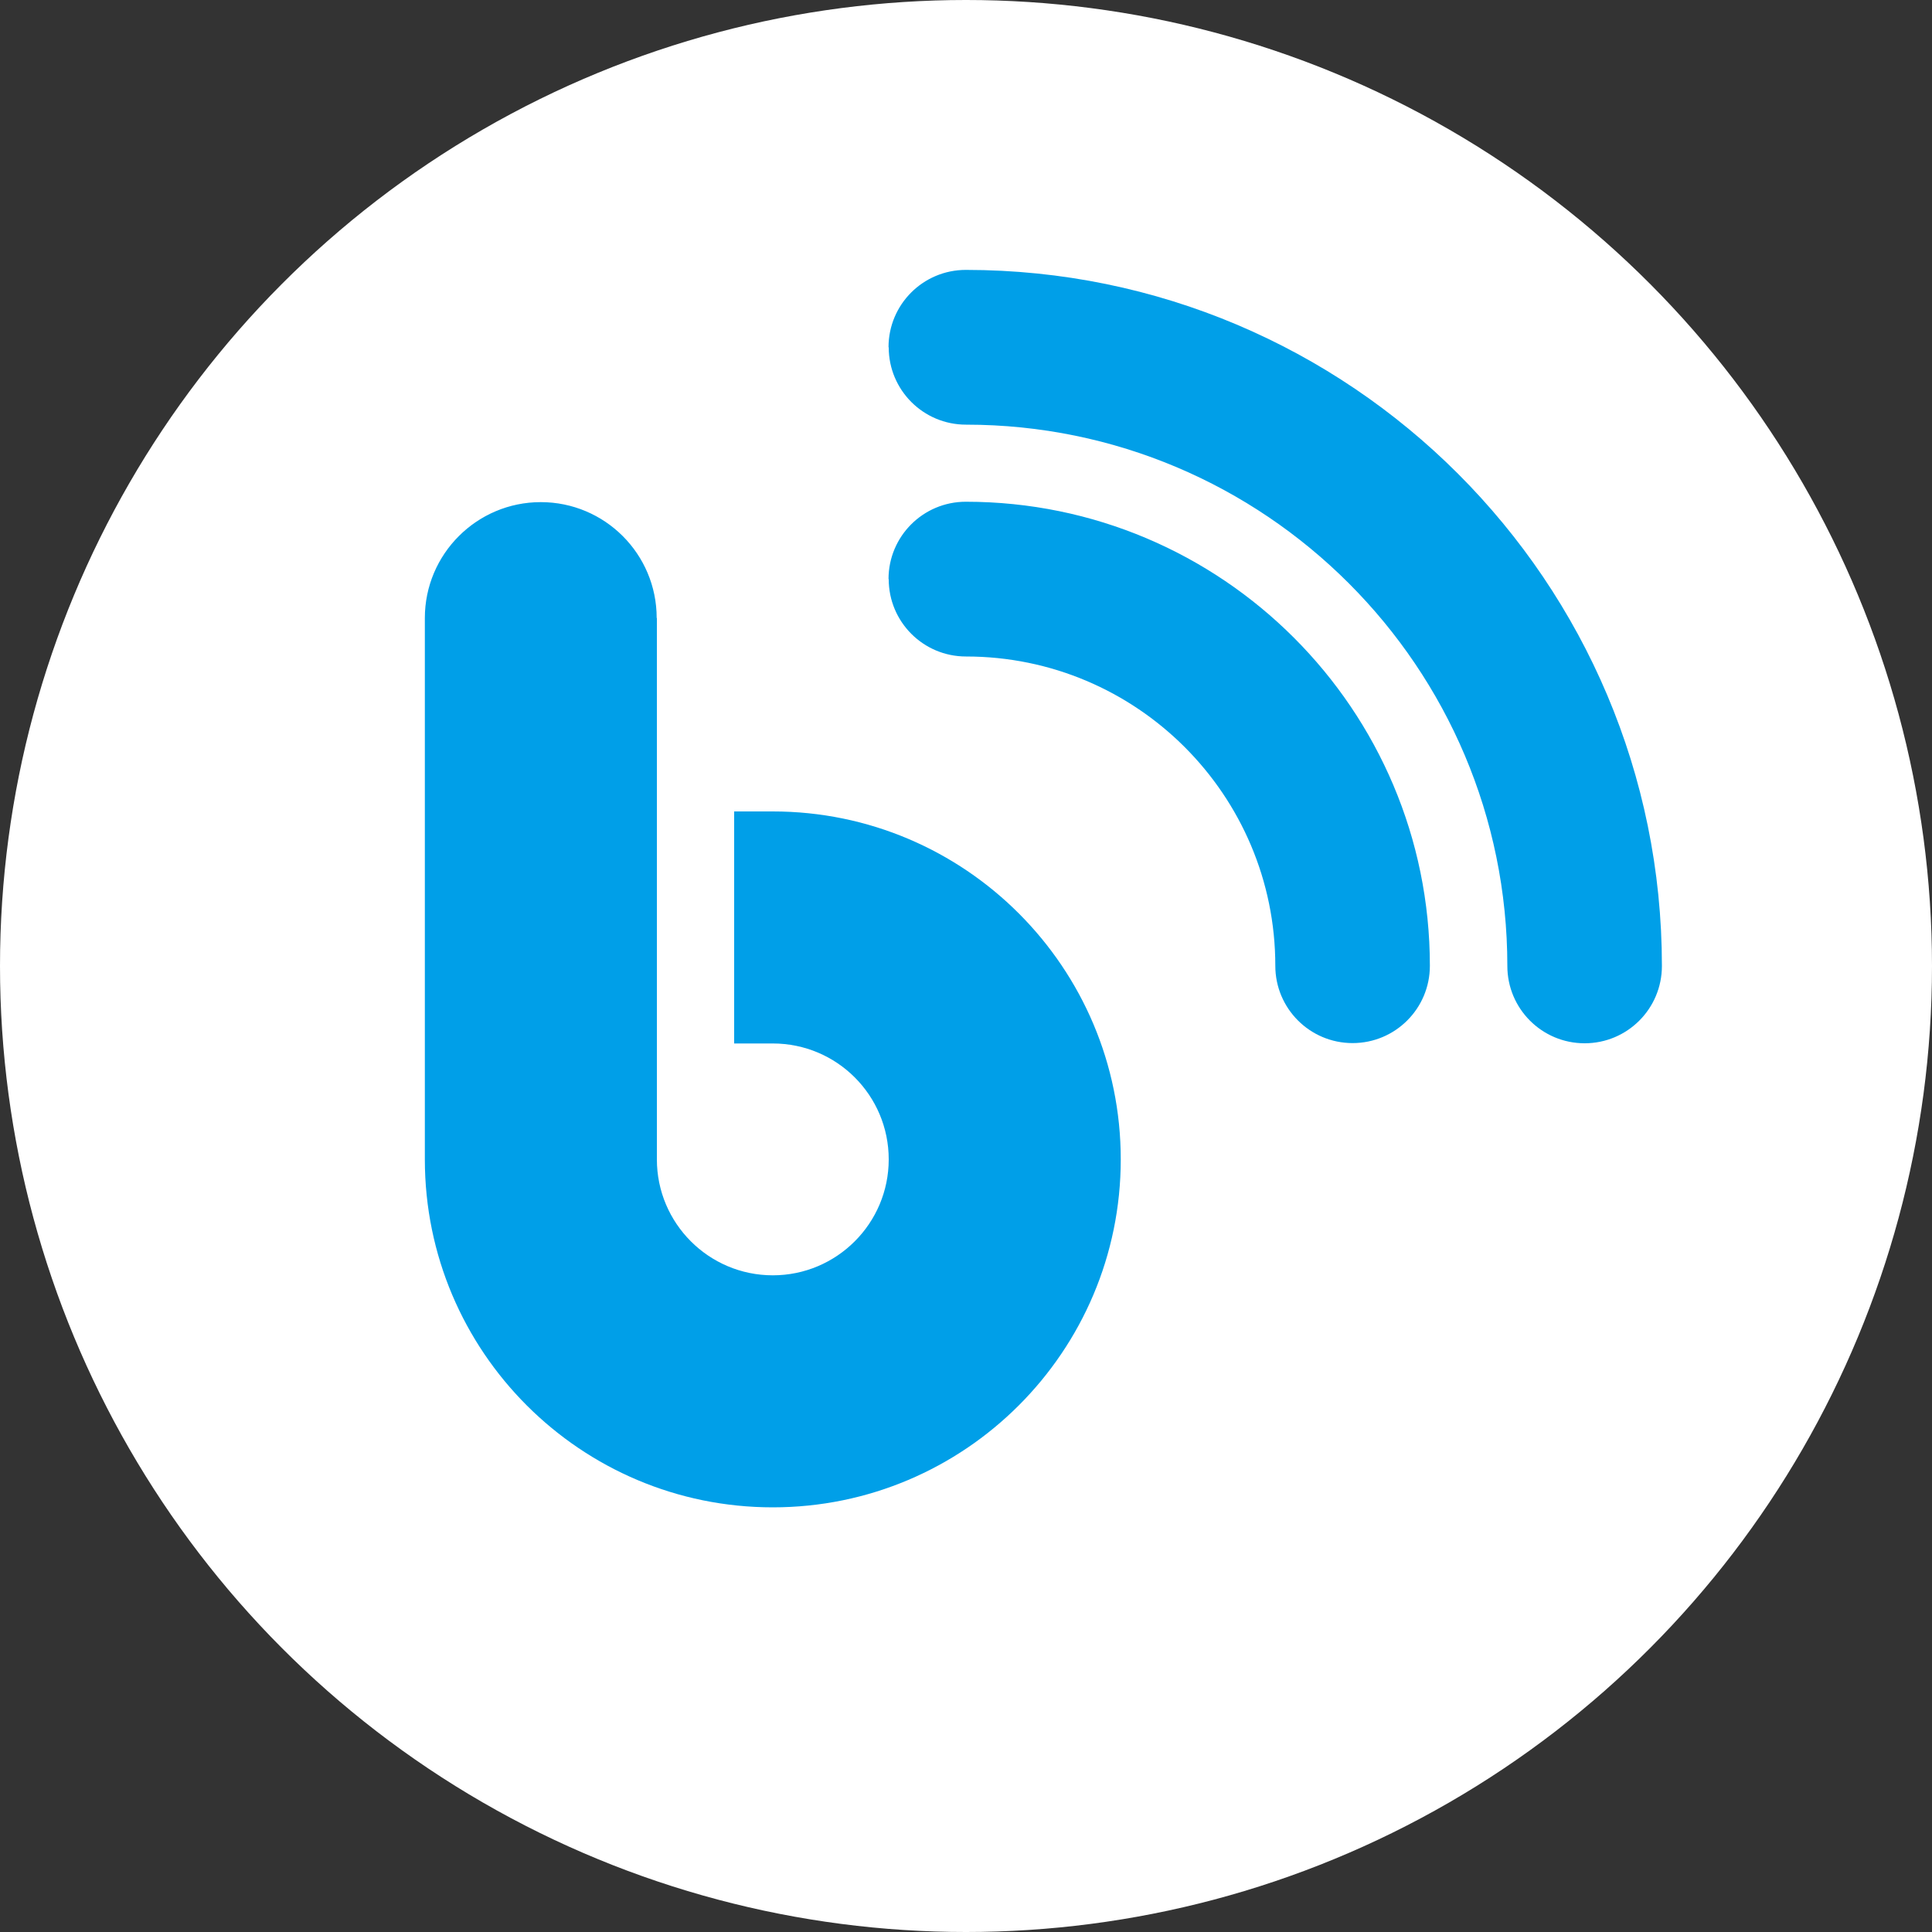
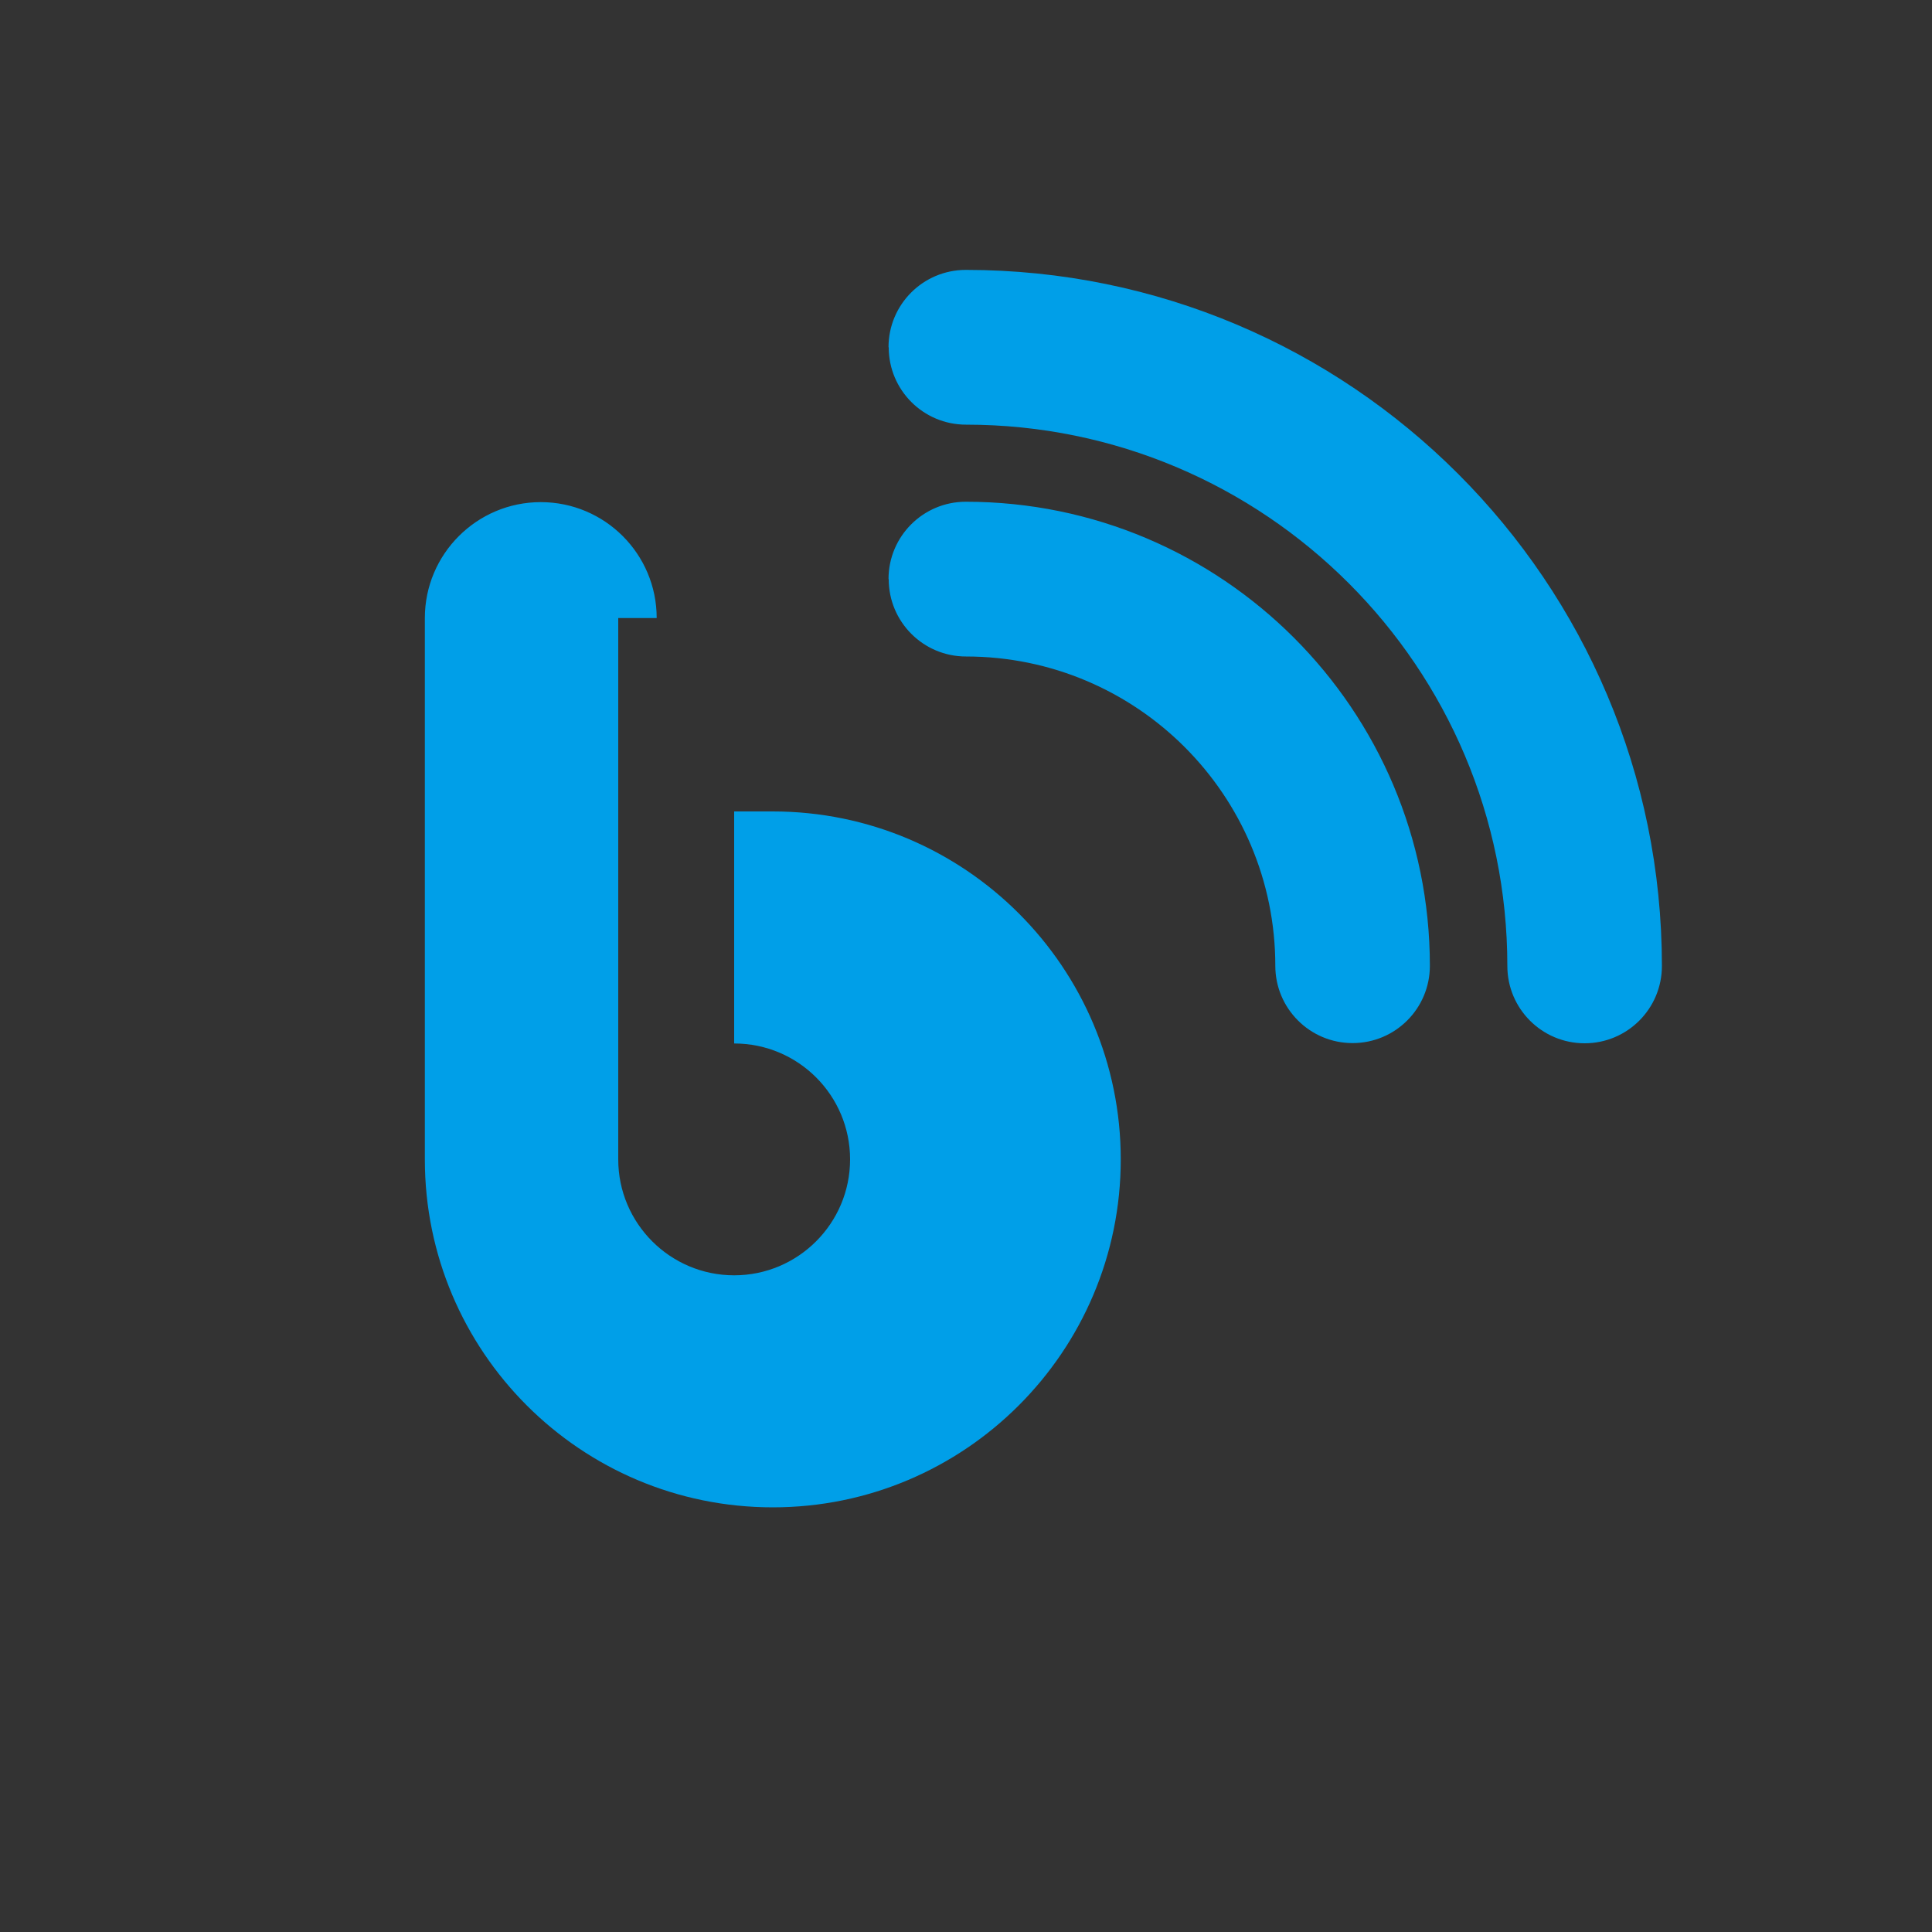
<svg xmlns="http://www.w3.org/2000/svg" id="_レイヤー_2" data-name="レイヤー 2" viewBox="0 0 100 100">
  <rect x="0" y="0" width="100" height="100" fill="#333333" stroke="none" />
  <defs>
    <style>
      .cls-1 {
        fill: #fff;
      }

      .cls-2 {
        fill: #009fe8;
      }
    </style>
  </defs>
  <g id="_レイヤー_1-2" data-name="レイヤー 1">
    <g>
-       <circle class="cls-1" cx="50" cy="50" r="50" />
-       <path class="cls-2" d="M46,17.98c0,2.21,1.79,4,4,4,15.47,0,28.02,12.55,28.02,28.02,0,2.21,1.79,4,4,4s4-1.79,4-4c0-19.9-16.13-36.03-36.03-36.03-2.21,0-4,1.79-4,4ZM46,29.98c0,2.21,1.79,4,4,4,8.84,0,16.01,7.17,16.01,16.01,0,2.21,1.79,4,4,4s4-1.79,4-4c0-13.26-10.76-24.02-24.02-24.02-2.21,0-4,1.79-4,4ZM33.99,31.99c0-3.32-2.69-6-6-6s-6,2.69-6,6v28.02c0,9.95,8.07,18.01,18.01,18.01s18.01-8.07,18.01-18.01-8.07-18.01-18.01-18.01h-2v12.01h2c3.32,0,6,2.69,6,6s-2.69,6-6,6-6-2.69-6-6v-28.02Z" />
+       <path class="cls-2" d="M46,17.98c0,2.21,1.79,4,4,4,15.47,0,28.02,12.55,28.02,28.02,0,2.21,1.79,4,4,4s4-1.79,4-4c0-19.9-16.13-36.03-36.03-36.03-2.21,0-4,1.79-4,4ZM46,29.98c0,2.21,1.79,4,4,4,8.84,0,16.01,7.17,16.01,16.01,0,2.21,1.79,4,4,4s4-1.79,4-4c0-13.26-10.76-24.02-24.02-24.02-2.21,0-4,1.79-4,4ZM33.99,31.99c0-3.32-2.69-6-6-6s-6,2.69-6,6v28.02c0,9.95,8.07,18.01,18.01,18.01s18.01-8.07,18.01-18.01-8.07-18.01-18.01-18.01h-2v12.01c3.32,0,6,2.69,6,6s-2.69,6-6,6-6-2.69-6-6v-28.02Z" />
    </g>
  </g>
</svg>